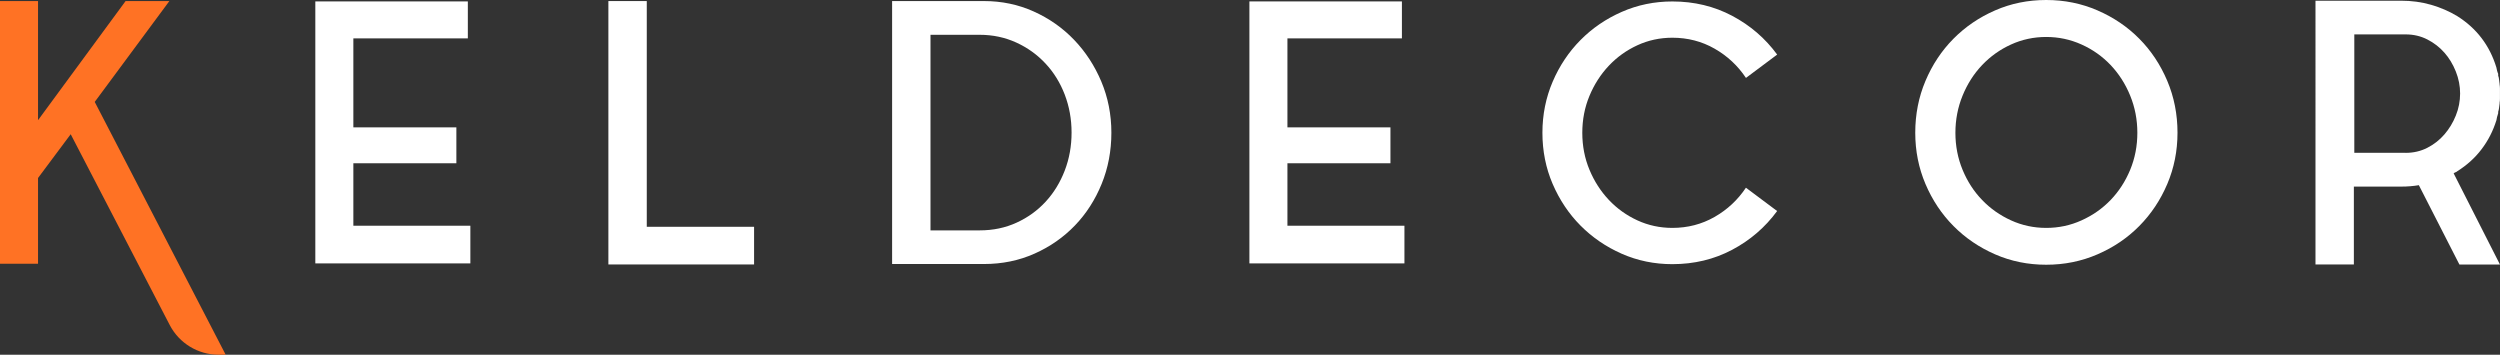
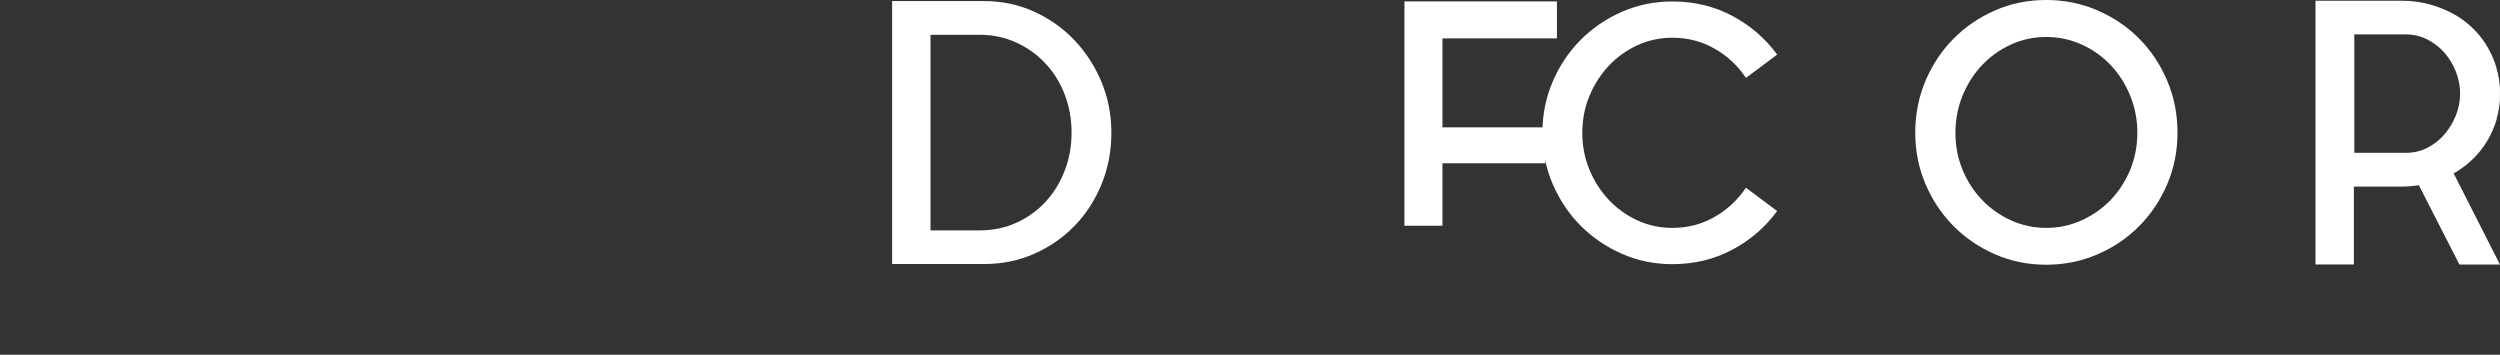
<svg xmlns="http://www.w3.org/2000/svg" version="1.1" id="Layer_1" x="0px" y="0px" viewBox="0 0 56.473 8.013" style="enable-background:new 0 0 56.473 8.013;" xml:space="preserve">
  <rect x="0" y="0" width="56.473" height="8.013" fill="#333333" stroke="none" />
  <style type="text/css">
	.st0{fill:#FF7224;}
	.st1{fill:#FFFFFF;}
</style>
  <g>
-     <path class="st0" d="M2.14,2.302l2.958,5.711H4.938c-0.464,0-0.89-0.259-1.104-0.671   L1.597,3.032L0.859,4.021v1.937H0V0.024h0.859v2.691L2.837,0.024h0.989L2.14,2.302z   " />
-     <path class="st1" d="M7.982,5.099h2.643V5.95H7.123V0.032h3.445v0.835H7.982v0.937   V2.288v0.589h2.327v0.811H7.982V5.099z" />
-     <path class="st1" d="M14.61,5.123h2.424v0.851H13.743V0.024h0.867V5.123z" />
    <path class="st1" d="M22.227,0.024c0.4,0,0.774,0.078,1.123,0.235   c0.349,0.157,0.653,0.37,0.912,0.64c0.259,0.27,0.465,0.585,0.616,0.944   c0.151,0.359,0.227,0.745,0.227,1.155s-0.073,0.796-0.219,1.155   c-0.146,0.359-0.347,0.673-0.604,0.94c-0.257,0.267-0.561,0.48-0.912,0.636   c-0.351,0.157-0.732,0.235-1.143,0.235h-2.075V0.024H22.227z M22.13,5.204   c0.303,0,0.581-0.058,0.835-0.175c0.254-0.116,0.473-0.275,0.657-0.475   s0.327-0.434,0.43-0.702c0.103-0.268,0.154-0.554,0.154-0.857   s-0.052-0.589-0.154-0.857c-0.103-0.268-0.247-0.502-0.434-0.702   c-0.186-0.2-0.407-0.359-0.661-0.475c-0.254-0.116-0.53-0.175-0.827-0.175   h-1.111v4.418H22.13z" />
-     <path class="st1" d="M29.082,5.099h2.643V5.95h-3.502V0.032h3.445v0.835h-2.586v0.937   V2.288v0.589h2.327v0.811h-2.327V5.099z" />
+     <path class="st1" d="M29.082,5.099h2.643V5.95V0.032h3.445v0.835h-2.586v0.937   V2.288v0.589h2.327v0.811h-2.327V5.099z" />
    <path class="st1" d="M37.777,5.148c0.346,0,0.663-0.082,0.953-0.247   c0.289-0.165,0.525-0.385,0.709-0.661l0.705,0.527   c-0.27,0.368-0.609,0.66-1.017,0.876c-0.408,0.216-0.858,0.324-1.35,0.324   c-0.405,0-0.786-0.078-1.143-0.235C36.278,5.575,35.967,5.362,35.702,5.095   c-0.265-0.267-0.474-0.581-0.629-0.94c-0.154-0.359-0.231-0.744-0.231-1.155   S34.92,2.204,35.074,1.844c0.154-0.359,0.364-0.673,0.629-0.94   c0.264-0.267,0.576-0.48,0.932-0.636c0.357-0.157,0.738-0.235,1.143-0.235   c0.492,0,0.942,0.108,1.35,0.324c0.408,0.216,0.747,0.508,1.017,0.876   l-0.705,0.527c-0.184-0.276-0.42-0.496-0.709-0.661   c-0.289-0.165-0.607-0.247-0.953-0.247c-0.281,0-0.544,0.057-0.79,0.17   c-0.246,0.113-0.461,0.267-0.645,0.462c-0.184,0.195-0.33,0.422-0.438,0.681   c-0.108,0.259-0.162,0.538-0.162,0.835s0.054,0.576,0.162,0.835   c0.108,0.259,0.254,0.486,0.438,0.681c0.184,0.195,0.399,0.349,0.645,0.462   C37.233,5.091,37.497,5.148,37.777,5.148z" />
    <path class="st1" d="M46.222,0c0.411,0,0.797,0.078,1.159,0.235   c0.362,0.157,0.677,0.37,0.944,0.64c0.268,0.27,0.478,0.588,0.632,0.952   s0.231,0.755,0.231,1.171c0,0.411-0.077,0.797-0.231,1.159   s-0.365,0.678-0.632,0.948c-0.267,0.27-0.582,0.484-0.944,0.64   c-0.362,0.157-0.748,0.235-1.159,0.235c-0.411,0-0.796-0.078-1.155-0.235   c-0.359-0.157-0.673-0.37-0.94-0.64c-0.268-0.27-0.478-0.586-0.632-0.948   c-0.154-0.362-0.231-0.748-0.231-1.159c0-0.416,0.077-0.807,0.231-1.171   c0.154-0.365,0.365-0.682,0.632-0.952c0.268-0.27,0.581-0.484,0.94-0.64   C45.426,0.078,45.811,0,46.222,0z M46.222,5.148c0.281,0,0.547-0.056,0.798-0.17   c0.251-0.113,0.47-0.266,0.657-0.46c0.186-0.194,0.334-0.421,0.442-0.682   c0.108-0.261,0.162-0.54,0.162-0.836c0-0.296-0.054-0.576-0.162-0.84   c-0.108-0.264-0.255-0.494-0.442-0.691c-0.187-0.196-0.405-0.351-0.657-0.464   c-0.251-0.113-0.517-0.17-0.798-0.17c-0.281,0-0.546,0.057-0.794,0.17   c-0.249,0.113-0.466,0.268-0.653,0.464c-0.187,0.197-0.334,0.427-0.442,0.691   c-0.108,0.264-0.162,0.544-0.162,0.84c0,0.296,0.054,0.575,0.162,0.836   c0.108,0.261,0.255,0.489,0.442,0.682c0.186,0.194,0.404,0.347,0.653,0.46   C45.676,5.091,45.94,5.148,46.222,5.148z" />
    <path class="st1" d="M56.392,2.716c-0.076,0.243-0.188,0.462-0.337,0.657   c-0.148,0.195-0.331,0.359-0.547,0.495c-0.011,0.011-0.024,0.019-0.041,0.024   c-0.016,0.006-0.03,0.014-0.041,0.024l1.046,2.059h-0.916l-0.916-1.792   c-0.065,0.011-0.13,0.019-0.195,0.024c-0.065,0.006-0.135,0.008-0.211,0.008   h-1.062v1.759h-0.867V0.016h1.929c0.243,0,0.472,0.031,0.685,0.093   c0.213,0.062,0.409,0.147,0.588,0.255c0.438,0.276,0.732,0.662,0.884,1.159   c0.005,0.027,0.011,0.051,0.016,0.073c0.005,0.022,0.014,0.046,0.025,0.073   v0.041c0.011,0.027,0.017,0.057,0.02,0.089c0.002,0.032,0.006,0.065,0.012,0.097   v0.008c0.005,0.032,0.008,0.065,0.008,0.097c0,0.032,0,0.068,0,0.105v0.008v0.016   c0,0.033,0,0.065,0,0.097s-0.002,0.065-0.008,0.097v0.016   c-0.006,0.032-0.01,0.064-0.012,0.093c-0.003,0.03-0.01,0.061-0.02,0.093   v0.032C56.411,2.621,56.398,2.673,56.392,2.716z M54.341,3.453   c0.178,0,0.342-0.038,0.49-0.114c0.149-0.076,0.277-0.176,0.385-0.301   c0.108-0.125,0.195-0.267,0.259-0.427c0.065-0.16,0.097-0.327,0.097-0.5   c0-0.168-0.032-0.333-0.097-0.496c-0.065-0.163-0.151-0.305-0.259-0.427   c-0.108-0.122-0.236-0.221-0.385-0.297c-0.149-0.076-0.312-0.114-0.49-0.114   h-1.159v2.675H54.341z" />
  </g>
</svg>